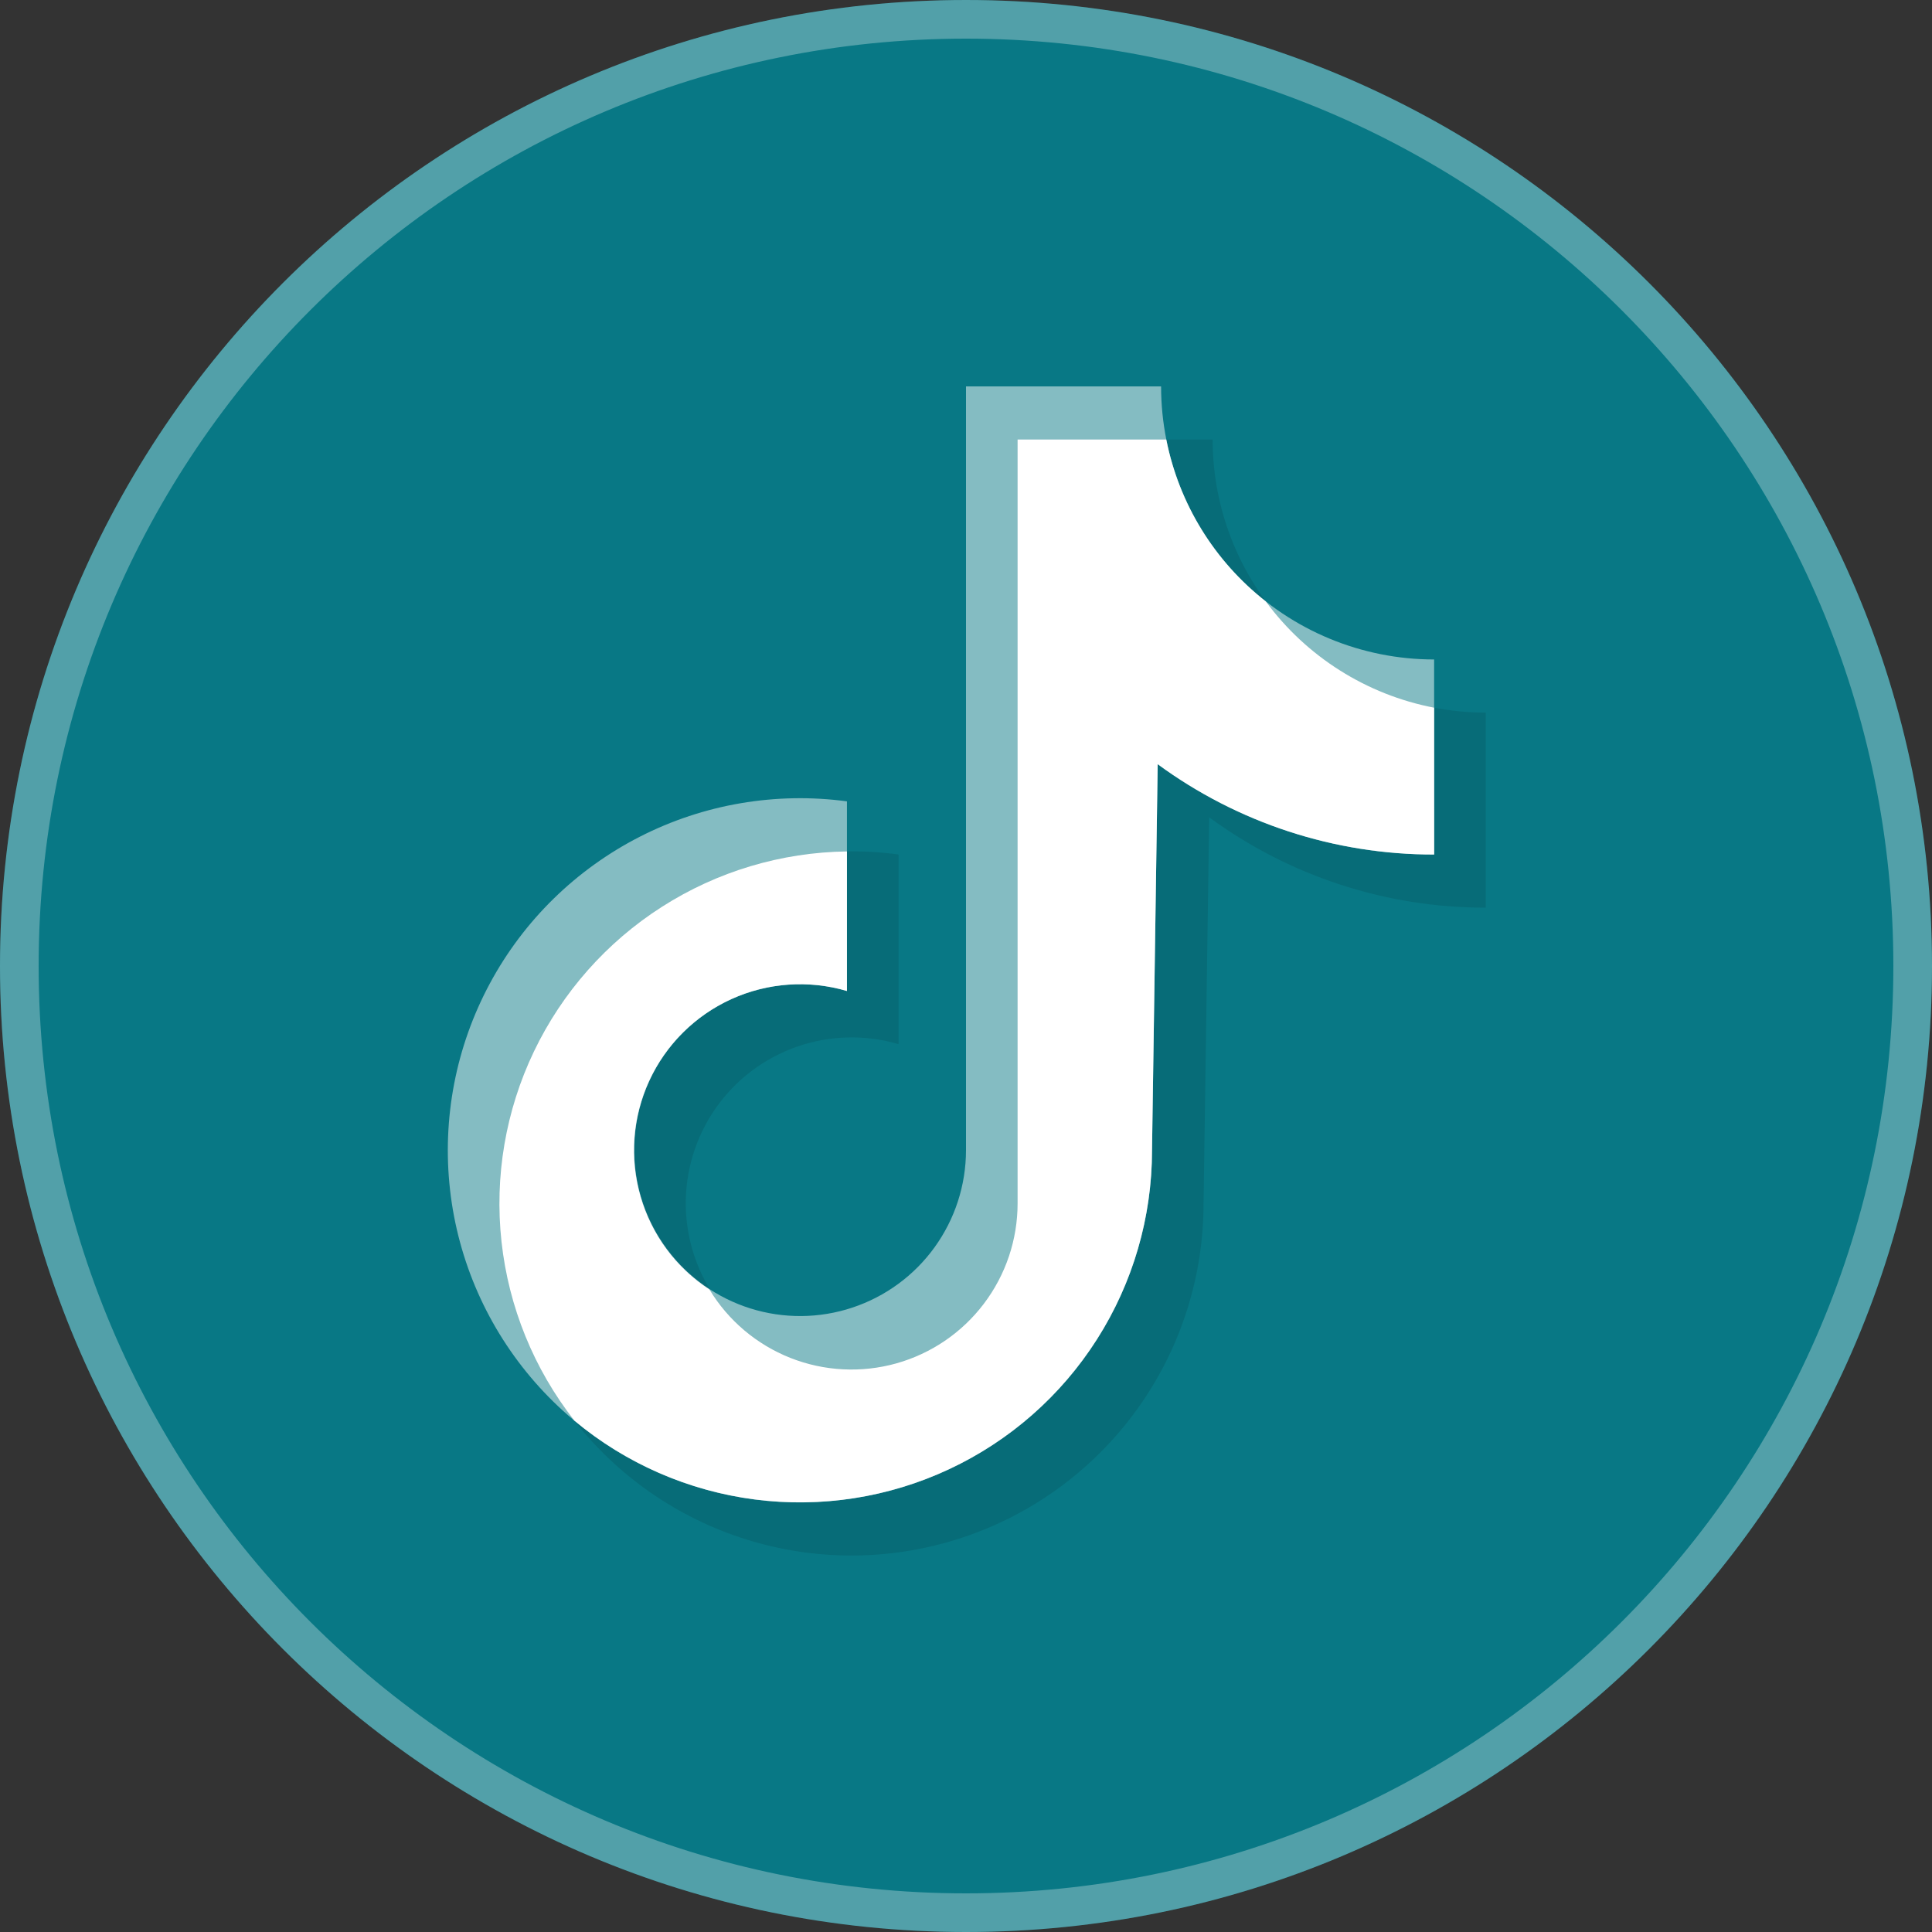
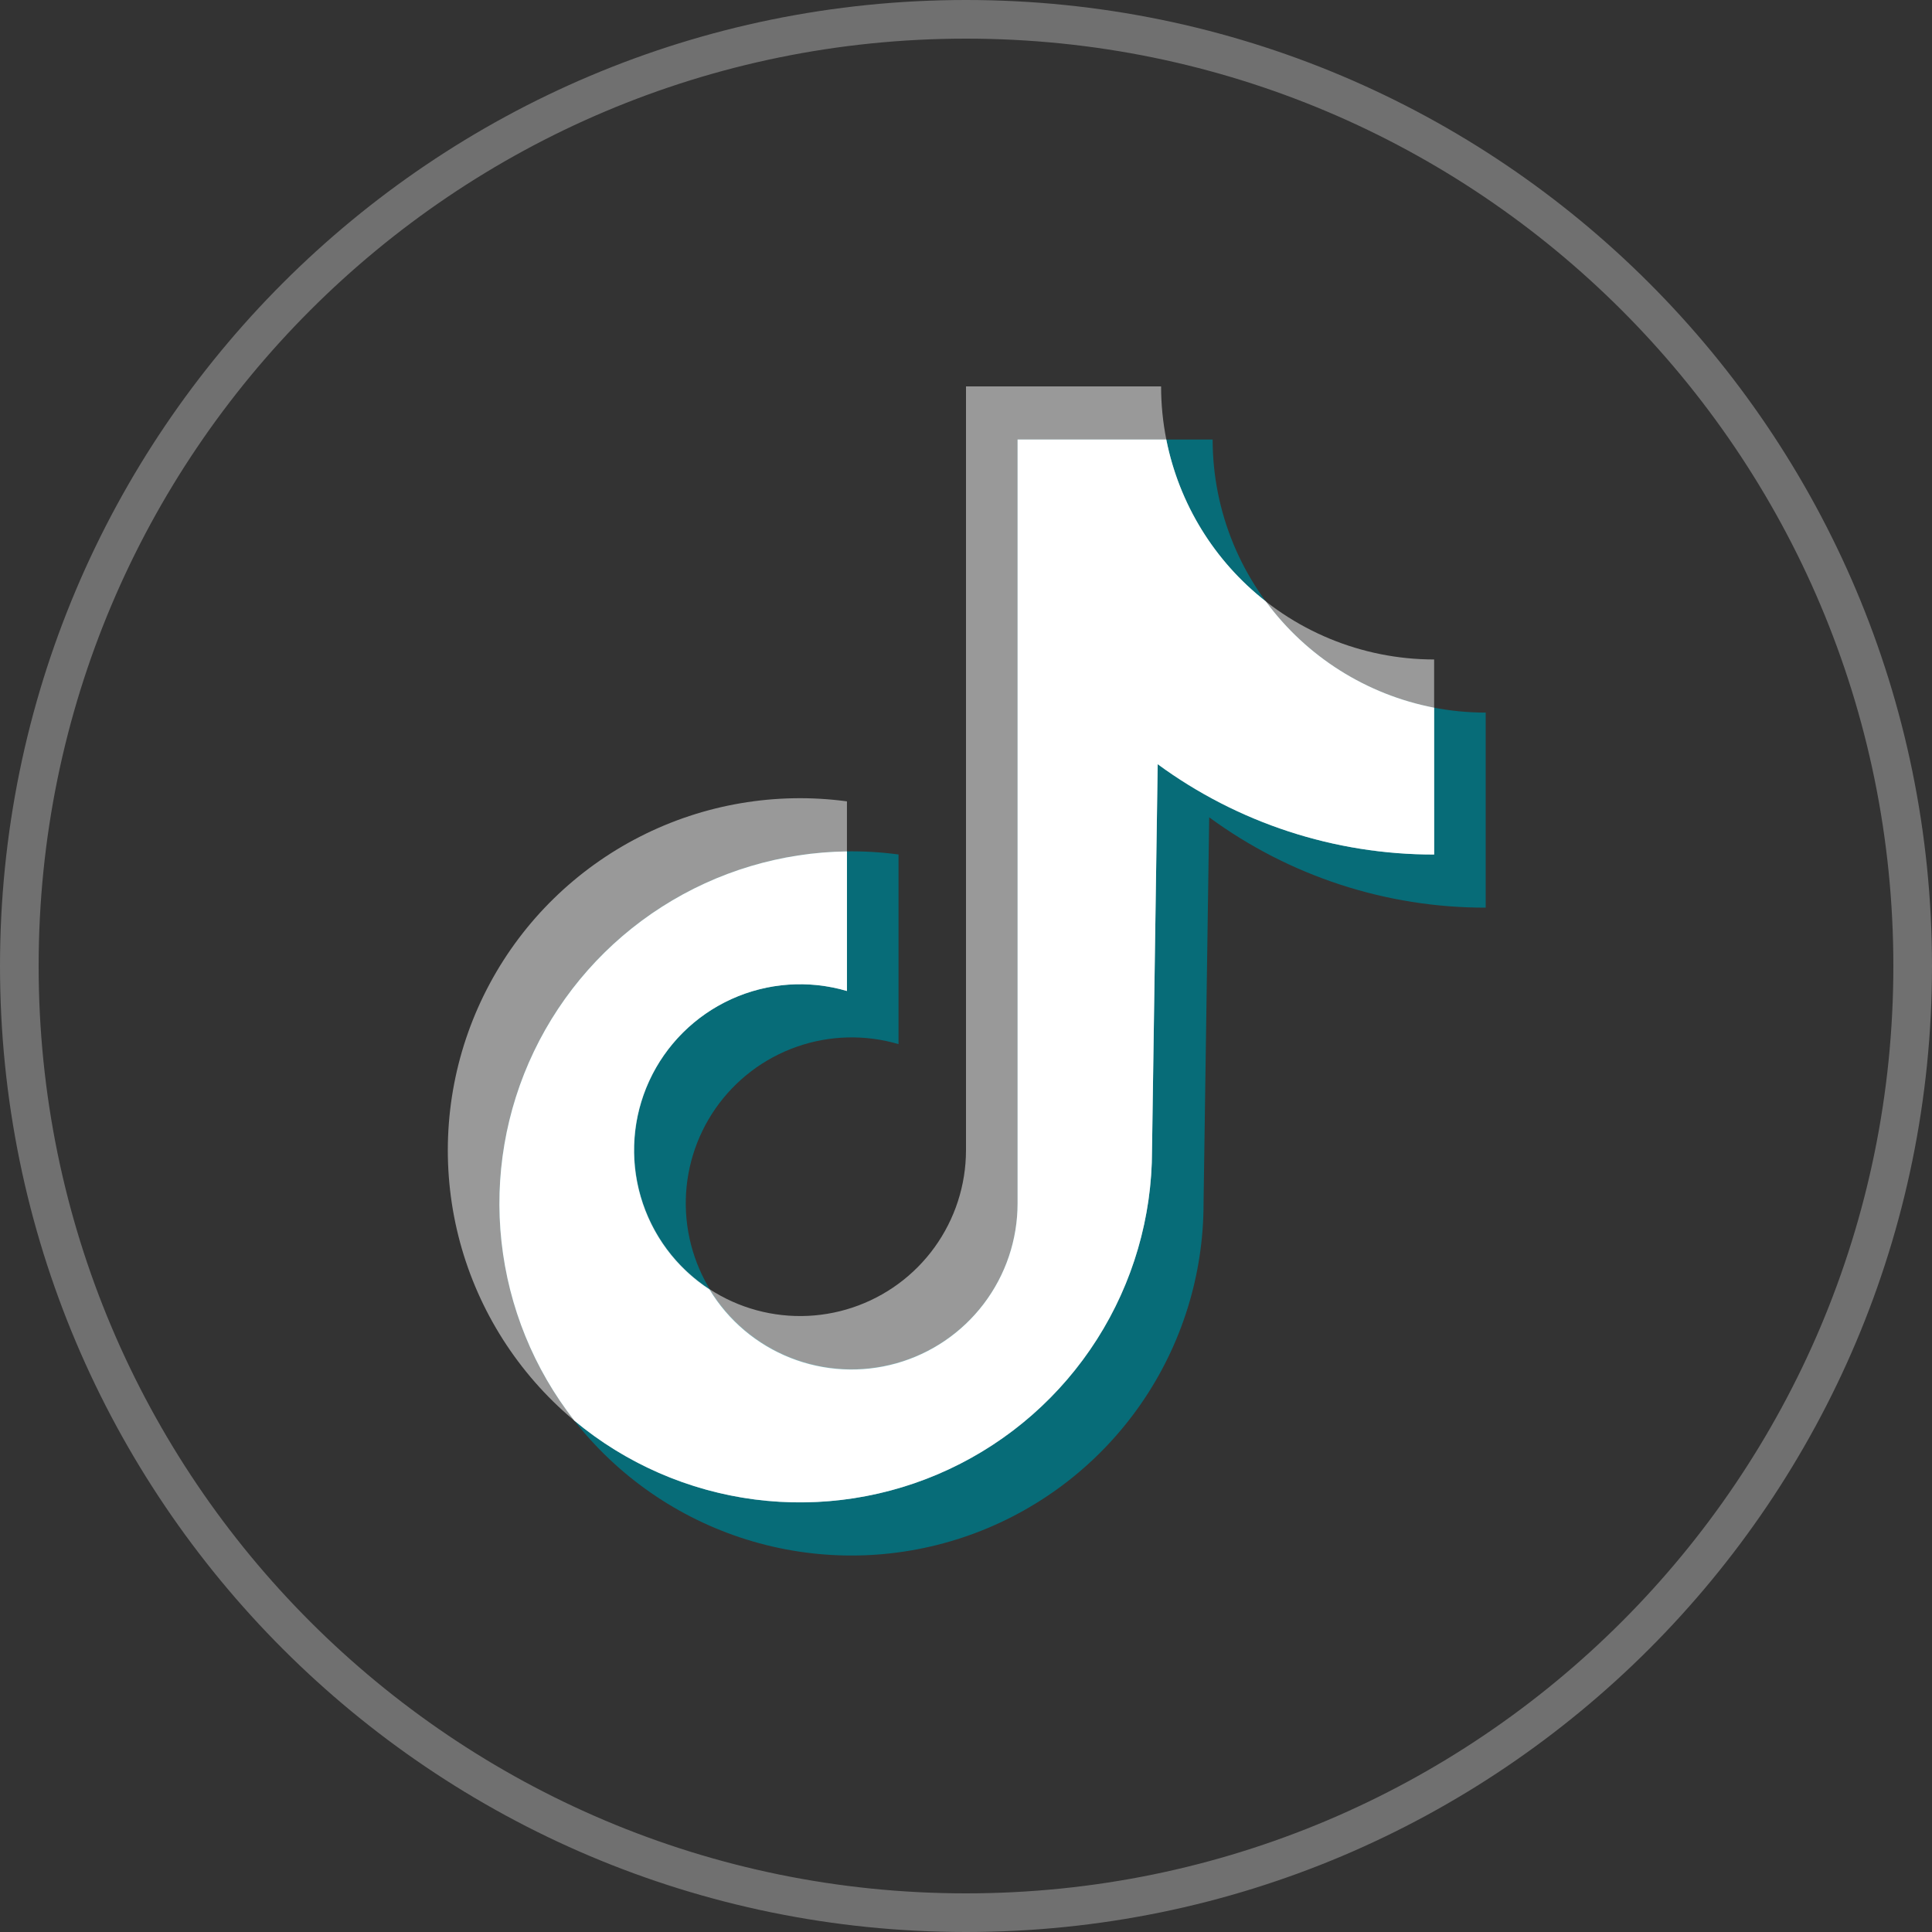
<svg xmlns="http://www.w3.org/2000/svg" width="50" height="50" viewBox="0 0 50 50" fill="none">
  <rect x="0" y="0" width="50" height="50" fill="#333333" stroke="none" />
-   <path d="M25 0C11.193 0 0 11.193 0 25C0 38.807 11.193 50 25 50C38.807 50 50 38.807 50 25C50 11.193 38.807 0 25 0Z" fill="#087885" />
  <path d="M0.5 25C0.5 11.469 11.469 0.5 25 0.5C38.531 0.5 49.5 11.469 49.5 25C49.5 38.531 38.531 49.5 25 49.5C11.469 49.5 0.5 38.531 0.5 25Z" stroke="white" stroke-opacity="0.3" />
  <path d="M38.45 18.442C37.522 18.442 36.603 18.259 35.746 17.904C34.888 17.549 34.109 17.028 33.453 16.372C32.797 15.716 32.276 14.937 31.921 14.079C31.566 13.222 31.383 12.303 31.383 11.375H26.334V31.145C26.333 32.047 26.049 32.925 25.521 33.656C24.993 34.386 24.248 34.932 23.393 35.216C22.537 35.499 21.614 35.507 20.754 35.237C19.894 34.967 19.141 34.433 18.602 33.711C18.062 32.989 17.764 32.115 17.748 31.214C17.733 30.312 18.002 29.429 18.516 28.689C19.031 27.949 19.766 27.39 20.616 27.091C21.466 26.792 22.389 26.768 23.254 27.022V22.114C21.416 21.867 19.547 22.185 17.895 23.028C16.243 23.871 14.888 25.197 14.01 26.83C13.132 28.463 12.773 30.326 12.982 32.168C13.19 34.011 13.955 35.746 15.175 37.142C16.396 38.538 18.013 39.528 19.811 39.981C21.609 40.434 23.503 40.327 25.239 39.675C26.974 39.024 28.47 37.858 29.526 36.334C30.582 34.81 31.148 32.999 31.148 31.145L31.294 21.152C33.369 22.675 35.876 23.494 38.45 23.49L38.45 18.442Z" fill="#076C78" />
  <path d="M37.115 17.067C35.241 17.067 33.444 16.322 32.118 14.997C30.793 13.672 30.049 11.874 30.049 10H25V29.77C24.999 30.672 24.714 31.55 24.186 32.281C23.659 33.011 22.914 33.557 22.058 33.841C21.203 34.125 20.28 34.132 19.42 33.862C18.56 33.592 17.807 33.058 17.267 32.336C16.728 31.614 16.429 30.74 16.414 29.839C16.399 28.938 16.667 28.054 17.182 27.314C17.697 26.574 18.431 26.015 19.281 25.716C20.132 25.417 21.055 25.393 21.919 25.647V20.739C20.082 20.492 18.212 20.81 16.561 21.653C14.909 22.496 13.553 23.822 12.676 25.455C11.798 27.088 11.439 28.951 11.647 30.793C11.855 32.636 12.621 34.371 13.841 35.767C15.061 37.163 16.679 38.153 18.477 38.606C20.275 39.059 22.168 38.952 23.904 38.3C25.64 37.649 27.136 36.483 28.192 34.959C29.248 33.435 29.814 31.625 29.814 29.77L29.961 19.777C32.035 21.3 34.542 22.119 37.116 22.115L37.115 17.067Z" fill="white" fill-opacity="0.5" />
  <path d="M37.115 18.315C35.369 17.979 33.813 16.997 32.758 15.564C31.426 14.521 30.512 13.035 30.183 11.375H26.335V31.145C26.335 32.084 26.027 32.996 25.46 33.743C24.893 34.491 24.097 35.032 23.193 35.285C22.289 35.537 21.328 35.487 20.455 35.142C19.583 34.797 18.847 34.176 18.361 33.373C17.496 32.81 16.862 31.955 16.576 30.963C16.29 29.971 16.369 28.91 16.801 27.972C17.233 27.035 17.988 26.284 18.927 25.857C19.867 25.43 20.929 25.355 21.919 25.647V22.035C20.221 22.057 18.562 22.553 17.131 23.468C15.7 24.382 14.553 25.679 13.819 27.21C13.085 28.742 12.794 30.449 12.979 32.137C13.164 33.826 13.817 35.429 14.865 36.766C16.195 37.876 17.814 38.583 19.532 38.806C21.25 39.028 22.995 38.757 24.564 38.022C26.133 37.288 27.46 36.122 28.39 34.66C29.32 33.199 29.814 31.502 29.814 29.77L29.961 19.777C32.035 21.299 34.542 22.119 37.116 22.115L37.115 18.315Z" fill="white" />
</svg>